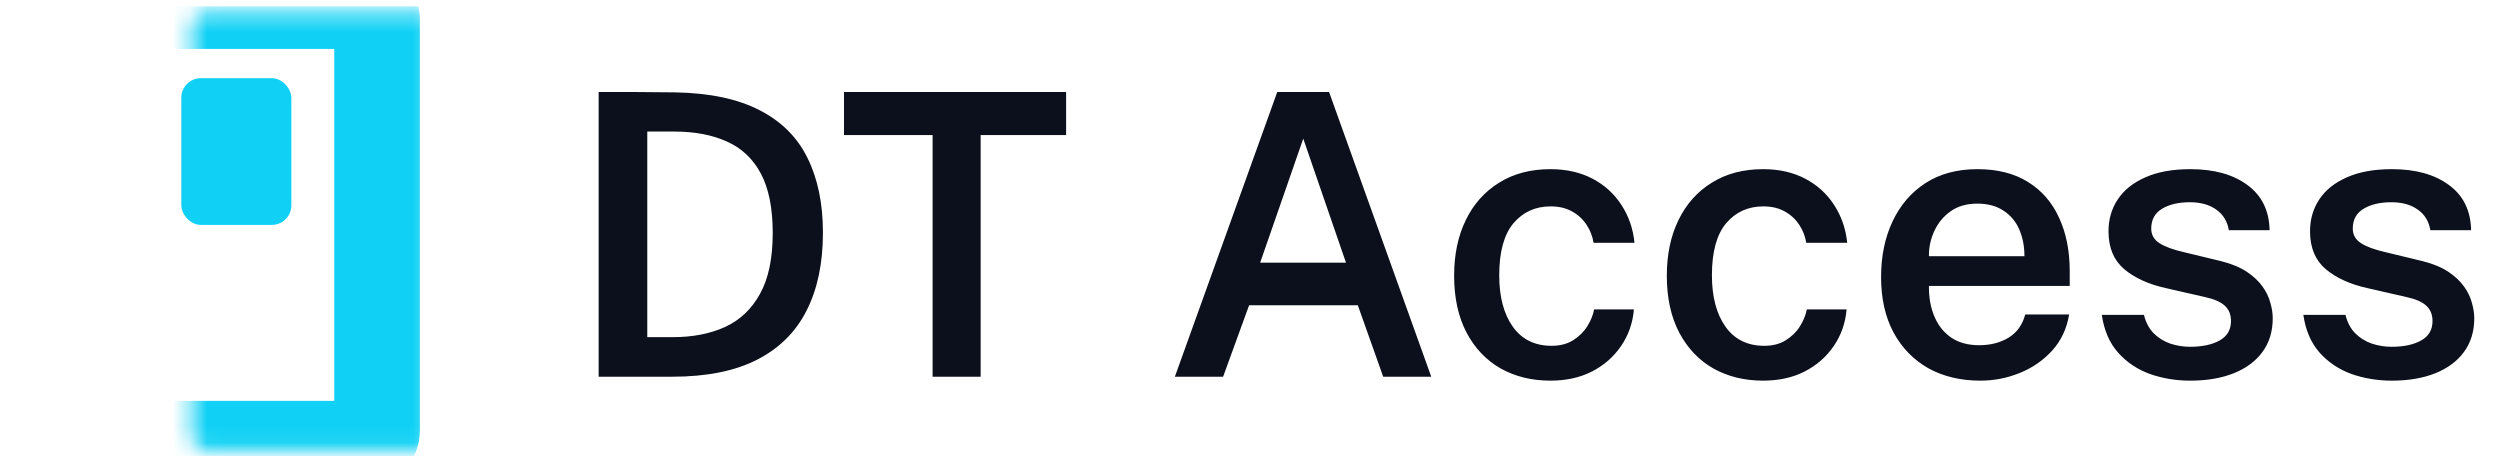
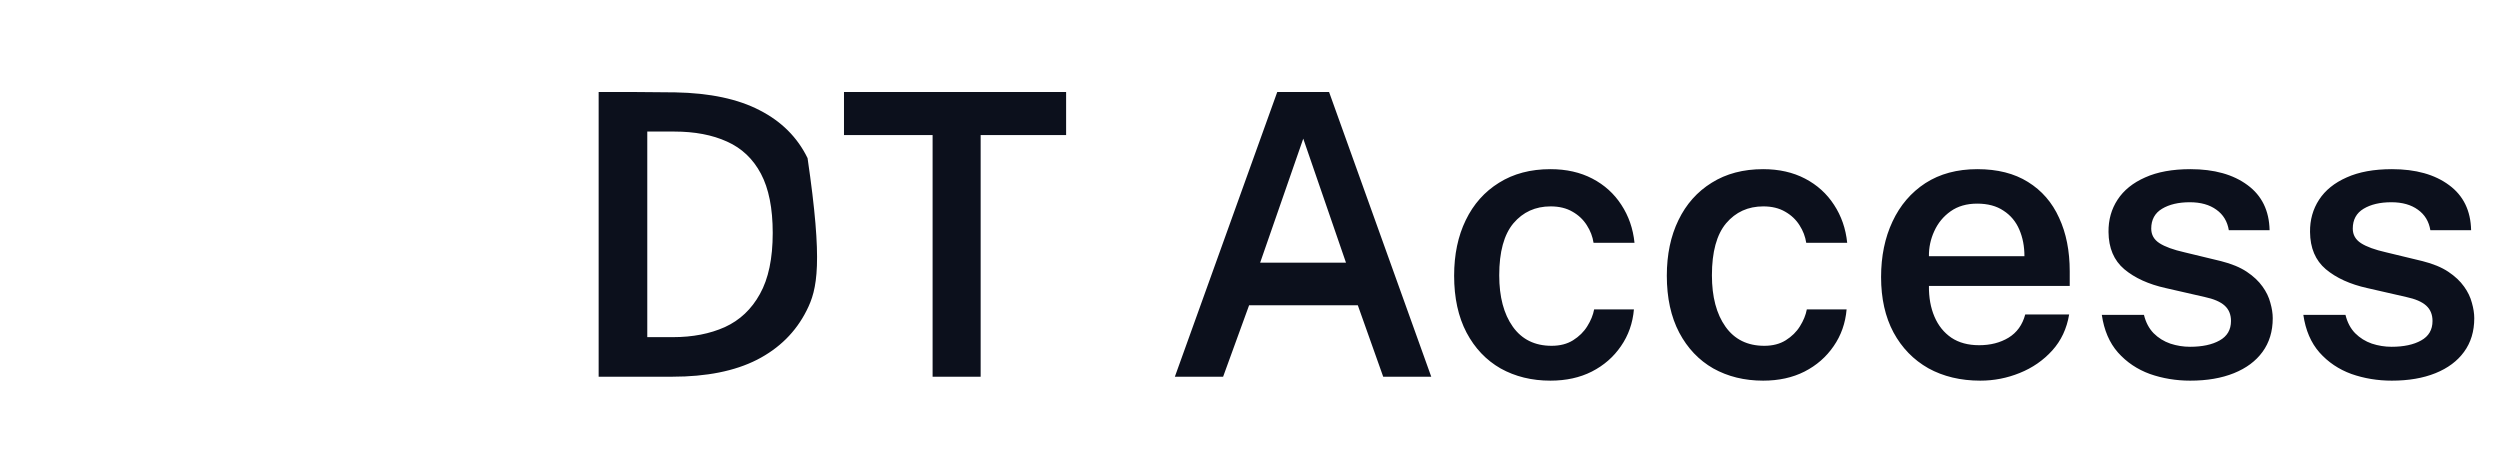
<svg xmlns="http://www.w3.org/2000/svg" width="146" height="27" viewBox="0 0 146 27" fill="none">
  <g clip-path="url(#clip0_1818_3256)">
    <mask id="path-1-inside-1_1818_3256" fill="white">
-       <rect x="5.594" y="0.359" width="16.426" height="25.552" rx="0.73" />
-     </mask>
+       </mask>
    <rect x="5.594" y="0.359" width="16.426" height="25.552" rx="0.73" stroke="#10D1F5" stroke-width="5" mask="url(#path-1-inside-1_1818_3256)" />
    <rect x="10.588" y="4.565" width="6.428" height="8.57" rx="1.143" fill="#10D1F5" />
  </g>
-   <path d="M34.961 5.371C35.03 5.371 35.233 5.371 35.57 5.371C35.908 5.371 36.306 5.371 36.766 5.371C37.234 5.371 37.705 5.375 38.181 5.383C38.664 5.383 39.082 5.386 39.434 5.394C41.458 5.432 43.103 5.781 44.368 6.441C45.64 7.092 46.572 8.024 47.162 9.235C47.76 10.439 48.059 11.892 48.059 13.594C48.059 15.372 47.741 16.886 47.105 18.136C46.476 19.386 45.51 20.344 44.207 21.011C42.911 21.67 41.263 22 39.262 22H34.961V5.371ZM37.801 7.683V19.689H39.308C40.45 19.689 41.458 19.493 42.332 19.102C43.206 18.703 43.889 18.059 44.379 17.17C44.878 16.281 45.127 15.092 45.127 13.605C45.127 12.164 44.897 11.01 44.437 10.143C43.977 9.277 43.317 8.652 42.459 8.269C41.6 7.878 40.573 7.683 39.377 7.683H37.801ZM49.289 7.889V5.371H62.261V7.889H57.27V22H54.464V7.889H49.289ZM68.612 22L74.592 5.371H77.617L83.585 22H80.779L79.296 17.826H72.948L71.43 22H68.612ZM73.592 15.341H78.606L76.11 8.097L73.592 15.341ZM90.545 9.879C91.473 9.879 92.289 10.063 92.994 10.431C93.7 10.799 94.263 11.309 94.685 11.96C95.114 12.612 95.371 13.352 95.455 14.18H93.063C93.01 13.82 92.879 13.479 92.672 13.156C92.465 12.827 92.186 12.562 91.833 12.363C91.48 12.156 91.055 12.053 90.556 12.053C89.667 12.053 88.943 12.382 88.383 13.041C87.831 13.701 87.555 14.713 87.555 16.078C87.555 17.335 87.819 18.335 88.348 19.079C88.877 19.823 89.633 20.195 90.614 20.195C91.105 20.195 91.522 20.087 91.867 19.872C92.22 19.65 92.496 19.378 92.695 19.056C92.902 18.726 93.037 18.397 93.098 18.067H95.421C95.352 18.872 95.099 19.589 94.662 20.218C94.233 20.846 93.665 21.341 92.96 21.701C92.262 22.054 91.457 22.23 90.545 22.23C89.456 22.23 88.486 21.992 87.635 21.517C86.792 21.034 86.129 20.336 85.646 19.424C85.163 18.504 84.921 17.396 84.921 16.101C84.921 14.866 85.148 13.785 85.6 12.857C86.052 11.922 86.7 11.194 87.543 10.672C88.387 10.143 89.387 9.879 90.545 9.879ZM102.966 9.879C103.893 9.879 104.71 10.063 105.415 10.431C106.121 10.799 106.684 11.309 107.106 11.96C107.535 12.612 107.792 13.352 107.876 14.18H105.484C105.431 13.82 105.3 13.479 105.093 13.156C104.886 12.827 104.606 12.562 104.254 12.363C103.901 12.156 103.476 12.053 102.977 12.053C102.088 12.053 101.363 12.382 100.804 13.041C100.252 13.701 99.976 14.713 99.976 16.078C99.976 17.335 100.24 18.335 100.769 19.079C101.298 19.823 102.053 20.195 103.035 20.195C103.525 20.195 103.943 20.087 104.288 19.872C104.641 19.65 104.917 19.378 105.116 19.056C105.323 18.726 105.457 18.397 105.519 18.067H107.842C107.773 18.872 107.52 19.589 107.083 20.218C106.653 20.846 106.086 21.341 105.381 21.701C104.683 22.054 103.878 22.23 102.966 22.23C101.877 22.23 100.907 21.992 100.056 21.517C99.213 21.034 98.55 20.336 98.067 19.424C97.584 18.504 97.342 17.396 97.342 16.101C97.342 14.866 97.569 13.785 98.021 12.857C98.473 11.922 99.121 11.194 99.964 10.672C100.808 10.143 101.808 9.879 102.966 9.879ZM112.65 16.698C112.642 17.373 112.749 17.971 112.972 18.492C113.194 19.014 113.524 19.424 113.961 19.723C114.398 20.014 114.938 20.16 115.582 20.16C116.242 20.16 116.813 20.014 117.296 19.723C117.786 19.424 118.112 18.972 118.273 18.366H120.838C120.7 19.194 120.37 19.895 119.849 20.471C119.327 21.046 118.695 21.483 117.951 21.782C117.215 22.081 116.449 22.23 115.651 22.23C114.501 22.23 113.489 21.988 112.615 21.506C111.749 21.015 111.07 20.317 110.58 19.413C110.097 18.508 109.855 17.431 109.855 16.181C109.855 14.962 110.078 13.881 110.522 12.938C110.967 11.987 111.607 11.24 112.443 10.695C113.286 10.151 114.298 9.879 115.479 9.879C116.652 9.879 117.637 10.128 118.434 10.627C119.239 11.125 119.845 11.822 120.251 12.72C120.665 13.609 120.872 14.652 120.872 15.848V16.698H112.65ZM112.65 14.962H118.227C118.227 14.387 118.128 13.87 117.928 13.409C117.729 12.942 117.422 12.574 117.008 12.306C116.602 12.03 116.088 11.892 115.467 11.892C114.854 11.892 114.336 12.041 113.915 12.34C113.493 12.639 113.175 13.026 112.96 13.502C112.746 13.969 112.642 14.456 112.65 14.962ZM127.909 22.23C127.081 22.23 126.295 22.1 125.552 21.839C124.816 21.571 124.195 21.153 123.689 20.585C123.19 20.018 122.876 19.286 122.746 18.389H125.207C125.314 18.826 125.502 19.183 125.77 19.459C126.046 19.735 126.372 19.938 126.748 20.068C127.123 20.191 127.507 20.252 127.898 20.252C128.611 20.252 129.186 20.129 129.623 19.884C130.067 19.639 130.29 19.259 130.29 18.745C130.29 18.37 130.167 18.071 129.922 17.849C129.676 17.626 129.285 17.457 128.749 17.343L126.483 16.825C125.479 16.603 124.67 16.235 124.057 15.721C123.451 15.207 123.144 14.483 123.137 13.547C123.129 12.842 123.305 12.213 123.666 11.662C124.026 11.11 124.563 10.676 125.276 10.362C125.989 10.04 126.87 9.879 127.921 9.879C129.308 9.879 130.42 10.19 131.256 10.81C132.091 11.424 132.521 12.302 132.544 13.444H130.163C130.079 12.93 129.837 12.532 129.439 12.248C129.04 11.957 128.522 11.811 127.886 11.811C127.227 11.811 126.686 11.938 126.265 12.191C125.843 12.444 125.632 12.831 125.632 13.352C125.632 13.712 125.793 13.996 126.115 14.203C126.437 14.41 126.92 14.586 127.564 14.732L129.703 15.249C130.316 15.403 130.819 15.61 131.21 15.87C131.601 16.131 131.907 16.419 132.13 16.733C132.352 17.04 132.505 17.358 132.59 17.688C132.682 18.009 132.728 18.308 132.728 18.584C132.728 19.351 132.528 20.007 132.13 20.551C131.739 21.088 131.183 21.502 130.462 21.793C129.741 22.084 128.89 22.23 127.909 22.23ZM139.679 22.23C138.851 22.23 138.065 22.1 137.321 21.839C136.585 21.571 135.964 21.153 135.458 20.585C134.96 20.018 134.645 19.286 134.515 18.389H136.976C137.083 18.826 137.271 19.183 137.54 19.459C137.816 19.735 138.141 19.938 138.517 20.068C138.893 20.191 139.276 20.252 139.667 20.252C140.38 20.252 140.955 20.129 141.392 19.884C141.837 19.639 142.059 19.259 142.059 18.745C142.059 18.37 141.936 18.071 141.691 17.849C141.446 17.626 141.055 17.457 140.518 17.343L138.253 16.825C137.248 16.603 136.439 16.235 135.826 15.721C135.22 15.207 134.914 14.483 134.906 13.547C134.898 12.842 135.075 12.213 135.435 11.662C135.795 11.11 136.332 10.676 137.045 10.362C137.758 10.04 138.64 9.879 139.69 9.879C141.078 9.879 142.189 10.19 143.025 10.81C143.861 11.424 144.29 12.302 144.313 13.444H141.933C141.848 12.93 141.607 12.532 141.208 12.248C140.809 11.957 140.292 11.811 139.656 11.811C138.996 11.811 138.456 11.938 138.034 12.191C137.612 12.444 137.402 12.831 137.402 13.352C137.402 13.712 137.563 13.996 137.885 14.203C138.207 14.41 138.69 14.586 139.334 14.732L141.473 15.249C142.086 15.403 142.588 15.61 142.979 15.87C143.37 16.131 143.677 16.419 143.899 16.733C144.121 17.04 144.275 17.358 144.359 17.688C144.451 18.009 144.497 18.308 144.497 18.584C144.497 19.351 144.298 20.007 143.899 20.551C143.508 21.088 142.952 21.502 142.232 21.793C141.511 22.084 140.66 22.23 139.679 22.23Z" fill="#0C101C" />
+   <path d="M34.961 5.371C35.03 5.371 35.233 5.371 35.57 5.371C35.908 5.371 36.306 5.371 36.766 5.371C37.234 5.371 37.705 5.375 38.181 5.383C38.664 5.383 39.082 5.386 39.434 5.394C41.458 5.432 43.103 5.781 44.368 6.441C45.64 7.092 46.572 8.024 47.162 9.235C48.059 15.372 47.741 16.886 47.105 18.136C46.476 19.386 45.51 20.344 44.207 21.011C42.911 21.67 41.263 22 39.262 22H34.961V5.371ZM37.801 7.683V19.689H39.308C40.45 19.689 41.458 19.493 42.332 19.102C43.206 18.703 43.889 18.059 44.379 17.17C44.878 16.281 45.127 15.092 45.127 13.605C45.127 12.164 44.897 11.01 44.437 10.143C43.977 9.277 43.317 8.652 42.459 8.269C41.6 7.878 40.573 7.683 39.377 7.683H37.801ZM49.289 7.889V5.371H62.261V7.889H57.27V22H54.464V7.889H49.289ZM68.612 22L74.592 5.371H77.617L83.585 22H80.779L79.296 17.826H72.948L71.43 22H68.612ZM73.592 15.341H78.606L76.11 8.097L73.592 15.341ZM90.545 9.879C91.473 9.879 92.289 10.063 92.994 10.431C93.7 10.799 94.263 11.309 94.685 11.96C95.114 12.612 95.371 13.352 95.455 14.18H93.063C93.01 13.82 92.879 13.479 92.672 13.156C92.465 12.827 92.186 12.562 91.833 12.363C91.48 12.156 91.055 12.053 90.556 12.053C89.667 12.053 88.943 12.382 88.383 13.041C87.831 13.701 87.555 14.713 87.555 16.078C87.555 17.335 87.819 18.335 88.348 19.079C88.877 19.823 89.633 20.195 90.614 20.195C91.105 20.195 91.522 20.087 91.867 19.872C92.22 19.65 92.496 19.378 92.695 19.056C92.902 18.726 93.037 18.397 93.098 18.067H95.421C95.352 18.872 95.099 19.589 94.662 20.218C94.233 20.846 93.665 21.341 92.96 21.701C92.262 22.054 91.457 22.23 90.545 22.23C89.456 22.23 88.486 21.992 87.635 21.517C86.792 21.034 86.129 20.336 85.646 19.424C85.163 18.504 84.921 17.396 84.921 16.101C84.921 14.866 85.148 13.785 85.6 12.857C86.052 11.922 86.7 11.194 87.543 10.672C88.387 10.143 89.387 9.879 90.545 9.879ZM102.966 9.879C103.893 9.879 104.71 10.063 105.415 10.431C106.121 10.799 106.684 11.309 107.106 11.96C107.535 12.612 107.792 13.352 107.876 14.18H105.484C105.431 13.82 105.3 13.479 105.093 13.156C104.886 12.827 104.606 12.562 104.254 12.363C103.901 12.156 103.476 12.053 102.977 12.053C102.088 12.053 101.363 12.382 100.804 13.041C100.252 13.701 99.976 14.713 99.976 16.078C99.976 17.335 100.24 18.335 100.769 19.079C101.298 19.823 102.053 20.195 103.035 20.195C103.525 20.195 103.943 20.087 104.288 19.872C104.641 19.65 104.917 19.378 105.116 19.056C105.323 18.726 105.457 18.397 105.519 18.067H107.842C107.773 18.872 107.52 19.589 107.083 20.218C106.653 20.846 106.086 21.341 105.381 21.701C104.683 22.054 103.878 22.23 102.966 22.23C101.877 22.23 100.907 21.992 100.056 21.517C99.213 21.034 98.55 20.336 98.067 19.424C97.584 18.504 97.342 17.396 97.342 16.101C97.342 14.866 97.569 13.785 98.021 12.857C98.473 11.922 99.121 11.194 99.964 10.672C100.808 10.143 101.808 9.879 102.966 9.879ZM112.65 16.698C112.642 17.373 112.749 17.971 112.972 18.492C113.194 19.014 113.524 19.424 113.961 19.723C114.398 20.014 114.938 20.16 115.582 20.16C116.242 20.16 116.813 20.014 117.296 19.723C117.786 19.424 118.112 18.972 118.273 18.366H120.838C120.7 19.194 120.37 19.895 119.849 20.471C119.327 21.046 118.695 21.483 117.951 21.782C117.215 22.081 116.449 22.23 115.651 22.23C114.501 22.23 113.489 21.988 112.615 21.506C111.749 21.015 111.07 20.317 110.58 19.413C110.097 18.508 109.855 17.431 109.855 16.181C109.855 14.962 110.078 13.881 110.522 12.938C110.967 11.987 111.607 11.24 112.443 10.695C113.286 10.151 114.298 9.879 115.479 9.879C116.652 9.879 117.637 10.128 118.434 10.627C119.239 11.125 119.845 11.822 120.251 12.72C120.665 13.609 120.872 14.652 120.872 15.848V16.698H112.65ZM112.65 14.962H118.227C118.227 14.387 118.128 13.87 117.928 13.409C117.729 12.942 117.422 12.574 117.008 12.306C116.602 12.03 116.088 11.892 115.467 11.892C114.854 11.892 114.336 12.041 113.915 12.34C113.493 12.639 113.175 13.026 112.96 13.502C112.746 13.969 112.642 14.456 112.65 14.962ZM127.909 22.23C127.081 22.23 126.295 22.1 125.552 21.839C124.816 21.571 124.195 21.153 123.689 20.585C123.19 20.018 122.876 19.286 122.746 18.389H125.207C125.314 18.826 125.502 19.183 125.77 19.459C126.046 19.735 126.372 19.938 126.748 20.068C127.123 20.191 127.507 20.252 127.898 20.252C128.611 20.252 129.186 20.129 129.623 19.884C130.067 19.639 130.29 19.259 130.29 18.745C130.29 18.37 130.167 18.071 129.922 17.849C129.676 17.626 129.285 17.457 128.749 17.343L126.483 16.825C125.479 16.603 124.67 16.235 124.057 15.721C123.451 15.207 123.144 14.483 123.137 13.547C123.129 12.842 123.305 12.213 123.666 11.662C124.026 11.11 124.563 10.676 125.276 10.362C125.989 10.04 126.87 9.879 127.921 9.879C129.308 9.879 130.42 10.19 131.256 10.81C132.091 11.424 132.521 12.302 132.544 13.444H130.163C130.079 12.93 129.837 12.532 129.439 12.248C129.04 11.957 128.522 11.811 127.886 11.811C127.227 11.811 126.686 11.938 126.265 12.191C125.843 12.444 125.632 12.831 125.632 13.352C125.632 13.712 125.793 13.996 126.115 14.203C126.437 14.41 126.92 14.586 127.564 14.732L129.703 15.249C130.316 15.403 130.819 15.61 131.21 15.87C131.601 16.131 131.907 16.419 132.13 16.733C132.352 17.04 132.505 17.358 132.59 17.688C132.682 18.009 132.728 18.308 132.728 18.584C132.728 19.351 132.528 20.007 132.13 20.551C131.739 21.088 131.183 21.502 130.462 21.793C129.741 22.084 128.89 22.23 127.909 22.23ZM139.679 22.23C138.851 22.23 138.065 22.1 137.321 21.839C136.585 21.571 135.964 21.153 135.458 20.585C134.96 20.018 134.645 19.286 134.515 18.389H136.976C137.083 18.826 137.271 19.183 137.54 19.459C137.816 19.735 138.141 19.938 138.517 20.068C138.893 20.191 139.276 20.252 139.667 20.252C140.38 20.252 140.955 20.129 141.392 19.884C141.837 19.639 142.059 19.259 142.059 18.745C142.059 18.37 141.936 18.071 141.691 17.849C141.446 17.626 141.055 17.457 140.518 17.343L138.253 16.825C137.248 16.603 136.439 16.235 135.826 15.721C135.22 15.207 134.914 14.483 134.906 13.547C134.898 12.842 135.075 12.213 135.435 11.662C135.795 11.11 136.332 10.676 137.045 10.362C137.758 10.04 138.64 9.879 139.69 9.879C141.078 9.879 142.189 10.19 143.025 10.81C143.861 11.424 144.29 12.302 144.313 13.444H141.933C141.848 12.93 141.607 12.532 141.208 12.248C140.809 11.957 140.292 11.811 139.656 11.811C138.996 11.811 138.456 11.938 138.034 12.191C137.612 12.444 137.402 12.831 137.402 13.352C137.402 13.712 137.563 13.996 137.885 14.203C138.207 14.41 138.69 14.586 139.334 14.732L141.473 15.249C142.086 15.403 142.588 15.61 142.979 15.87C143.37 16.131 143.677 16.419 143.899 16.733C144.121 17.04 144.275 17.358 144.359 17.688C144.451 18.009 144.497 18.308 144.497 18.584C144.497 19.351 144.298 20.007 143.899 20.551C143.508 21.088 142.952 21.502 142.232 21.793C141.511 22.084 140.66 22.23 139.679 22.23Z" fill="#0C101C" />
  <defs>
    <clipPath id="clip0_1818_3256">
-       <rect width="26.282" height="26.282" fill="white" transform="translate(0.667 0.359)" />
-     </clipPath>
+       </clipPath>
  </defs>
</svg>